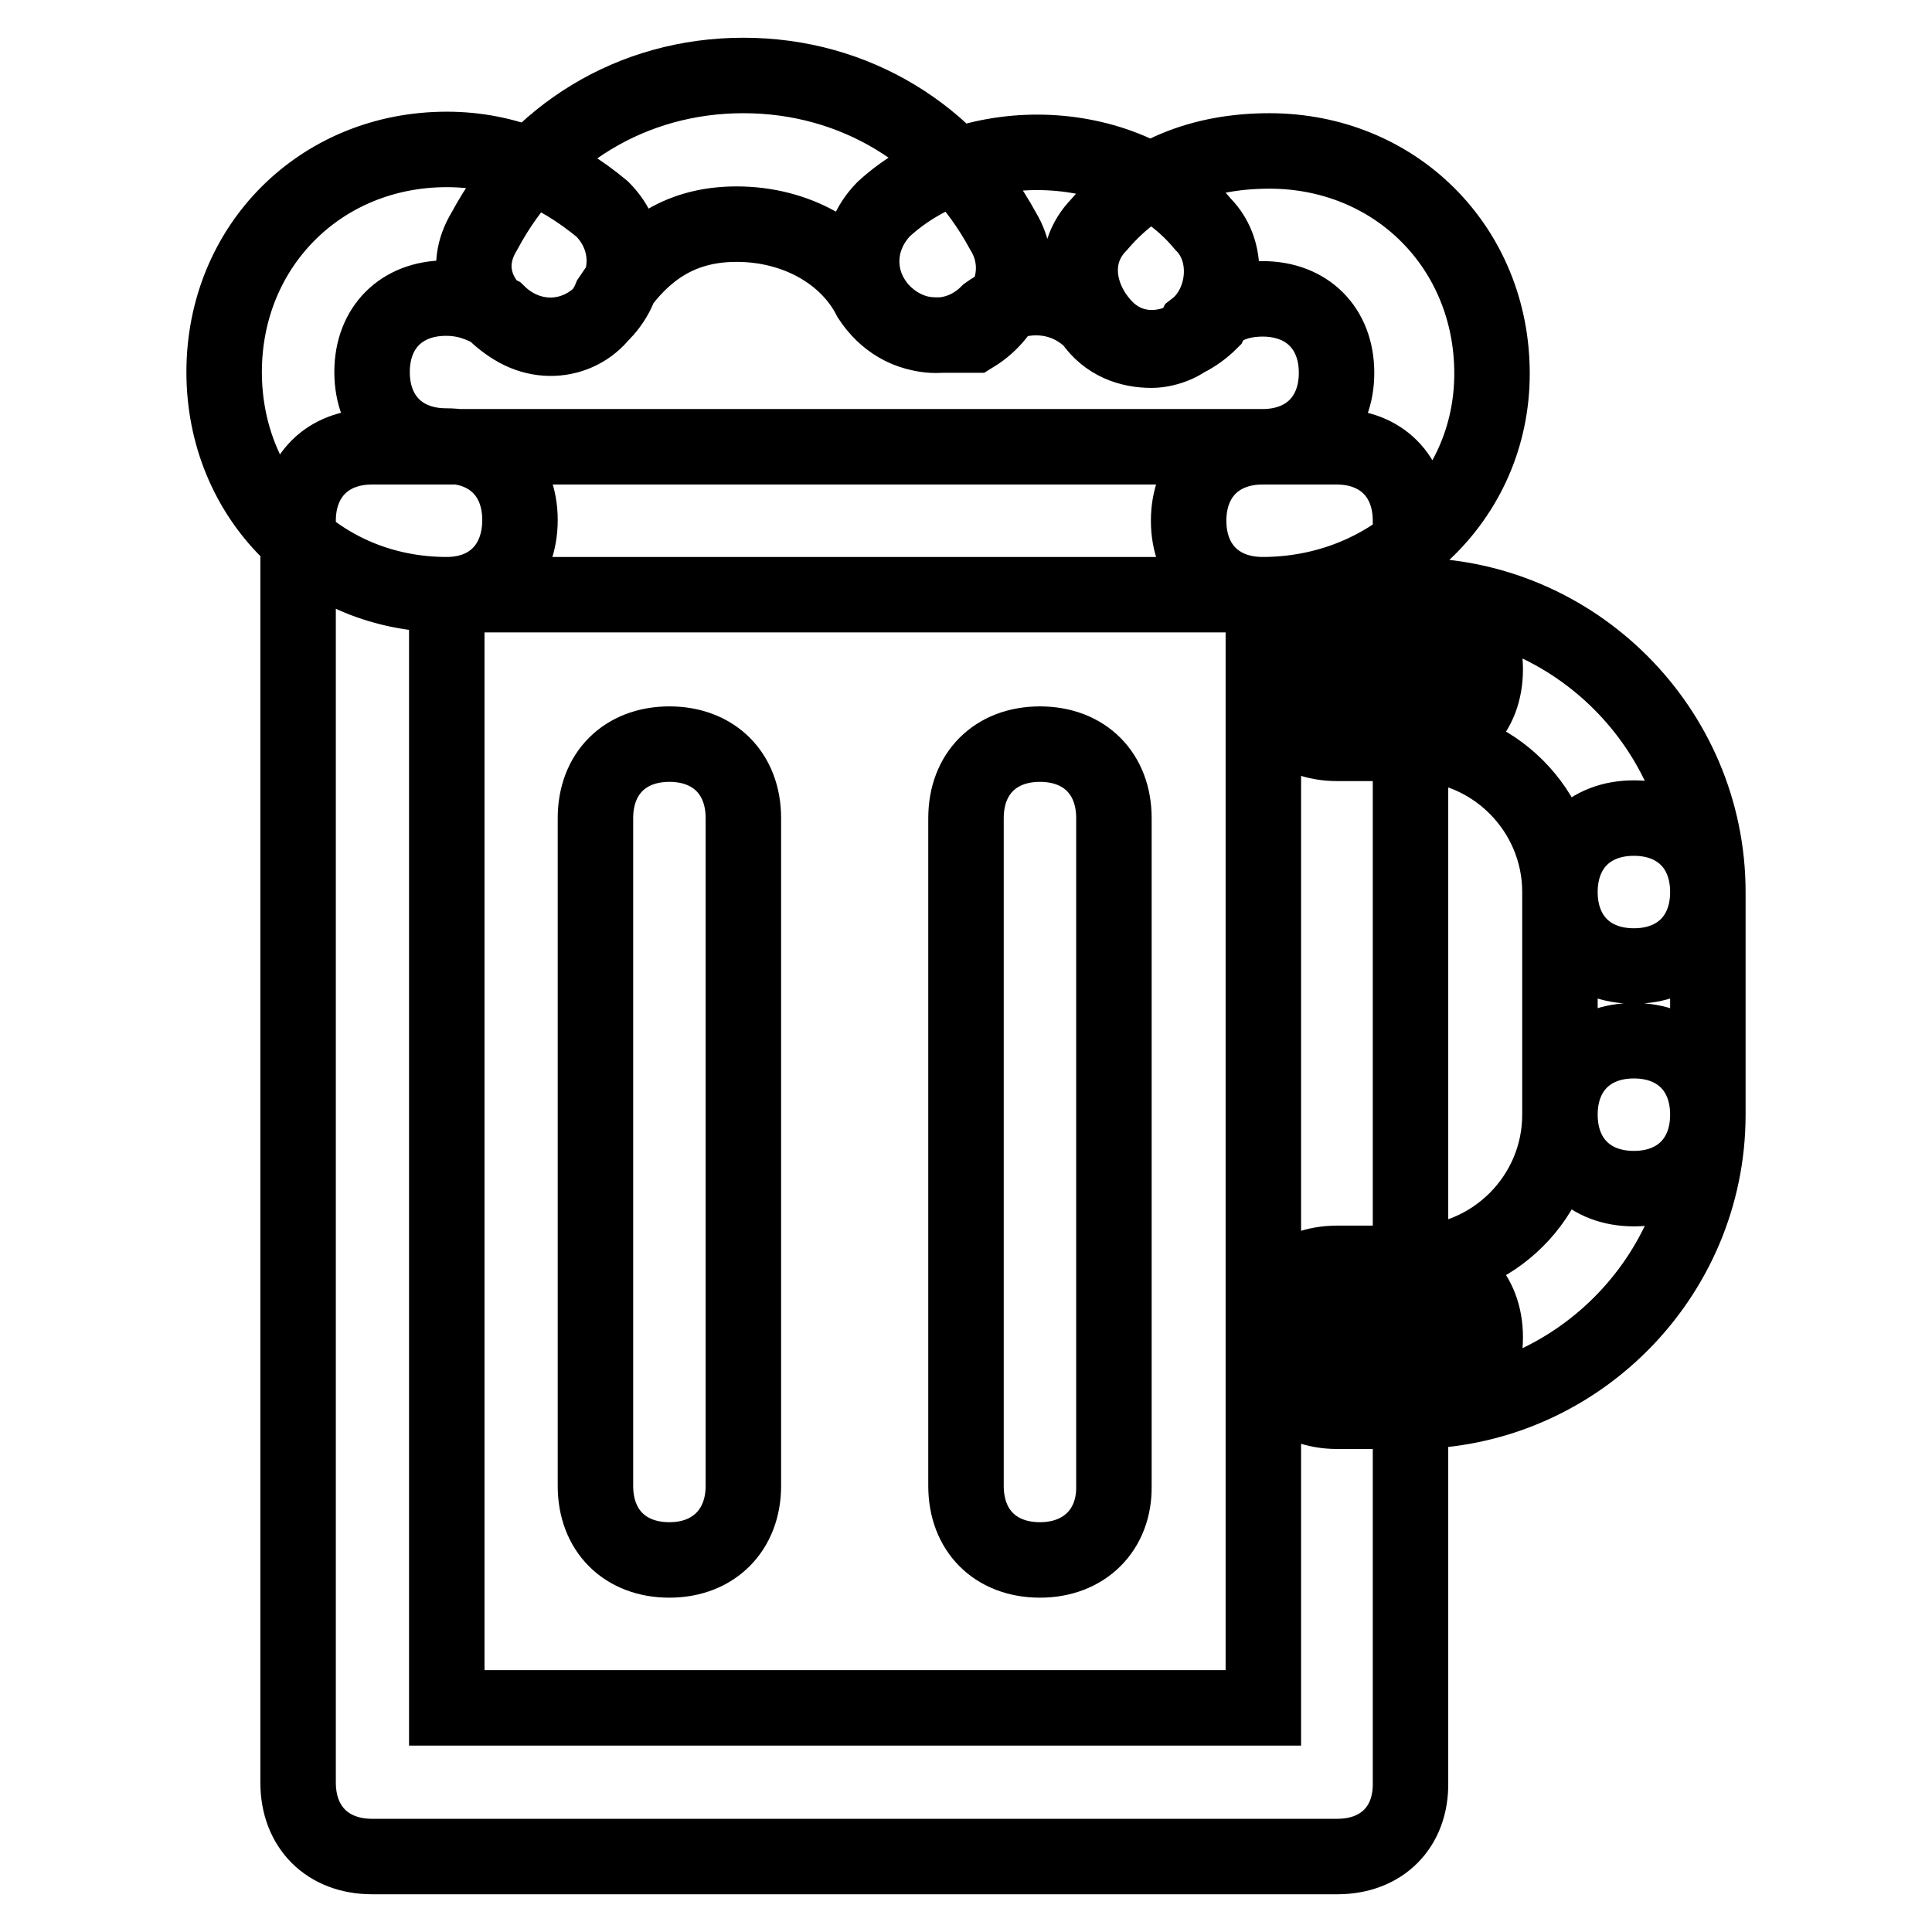
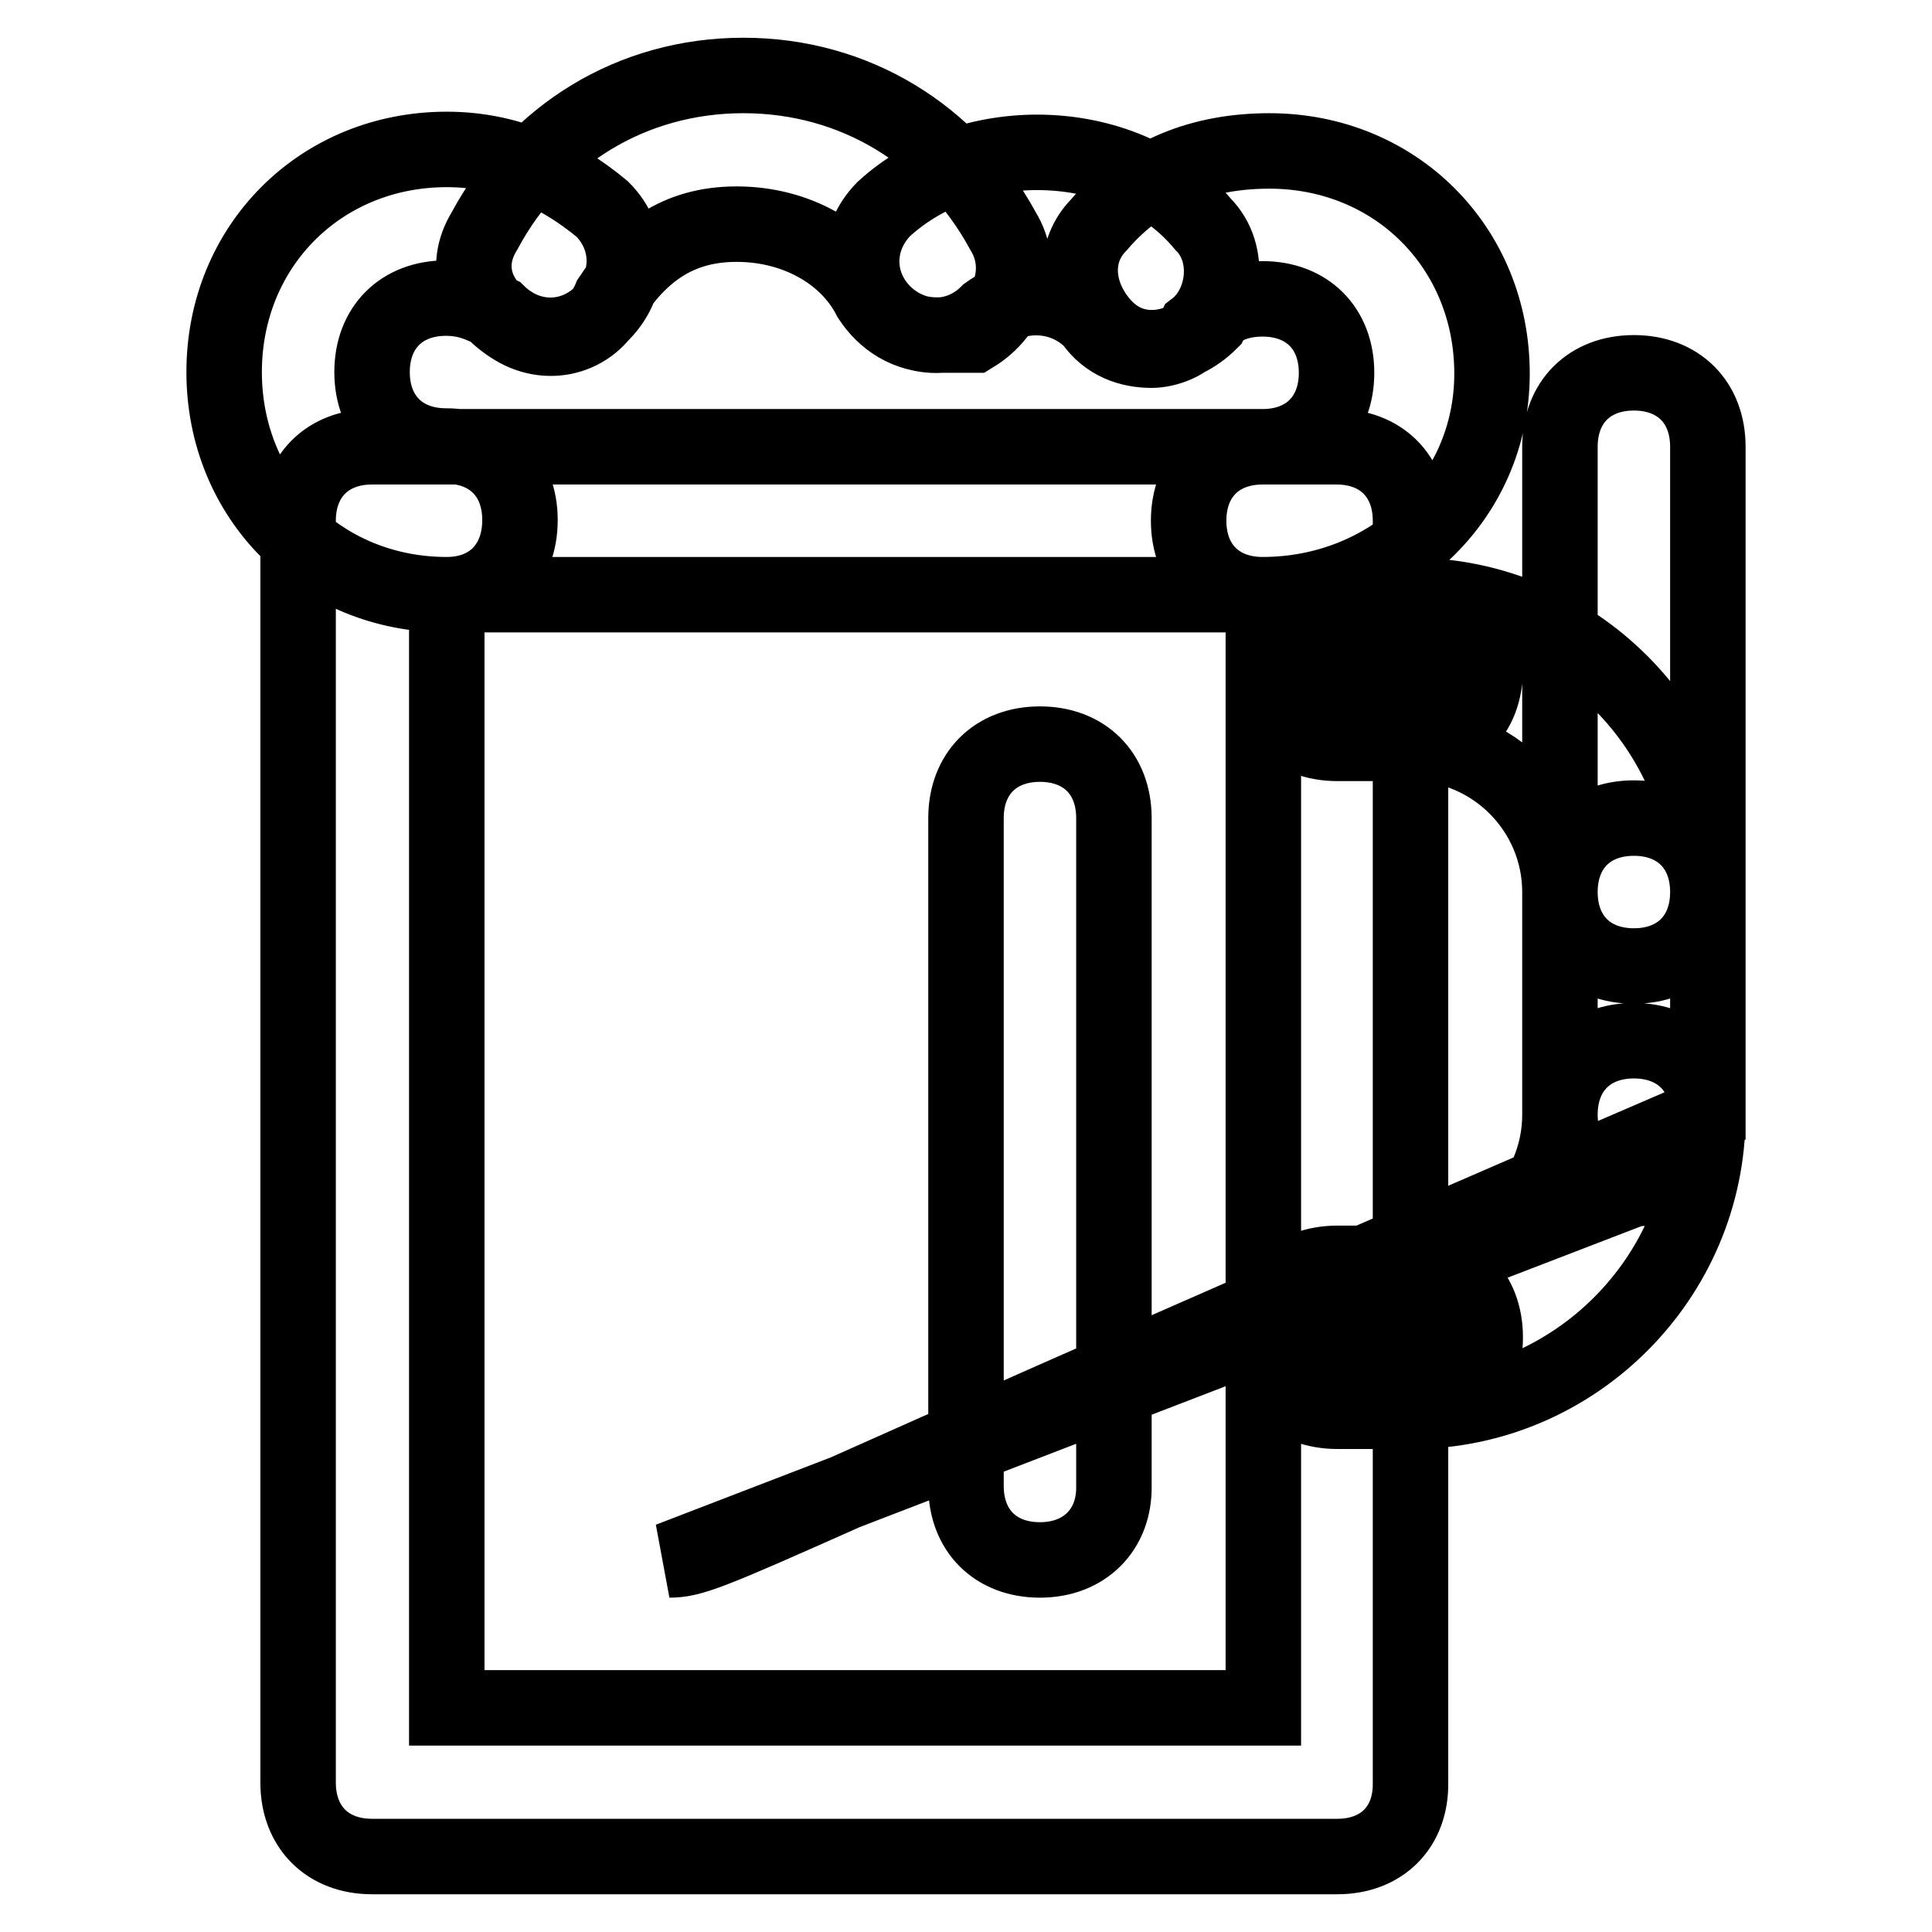
<svg xmlns="http://www.w3.org/2000/svg" version="1.1" x="0px" y="0px" viewBox="0 0 256 256" enable-background="new 0 0 256 256" xml:space="preserve">
  <g>
-     <path stroke-width="10" fill-opacity="0" stroke="#000000" d="M177.2,246H49.3c-5.9,0-9.8-3.9-9.8-9.8V69c0-5.9,3.9-9.8,9.8-9.8h127.8c5.9,0,9.8,3.9,9.8,9.8v167.2 C187,242.1,183.1,246,177.2,246z M59.2,226.3h108.2V78.8H59.2V226.3z M59.2,78.8c-16.7,0-29.5-12.8-29.5-29.5s12.8-29.5,29.5-29.5 c7.9,0,14.7,3,20.6,7.9c3.9,3.9,3.9,9.8,0,13.8c-3.9,3.9-9.8,3.9-13.8,0c-2-1-3.9-2-6.9-2c-5.9,0-9.8,3.9-9.8,9.8 c0,5.9,3.9,9.8,9.8,9.8c5.9,0,9.8,3.9,9.8,9.8S65.1,78.8,59.2,78.8z M167.3,78.8c-5.9,0-9.8-3.9-9.8-9.8s3.9-9.8,9.8-9.8 c5.9,0,9.8-3.9,9.8-9.8c0-5.9-3.9-9.8-9.8-9.8c-3,0-5.9,1-6.9,3c-3.9,3.9-9.8,4.9-13.8,1c-3.9-3.9-4.9-9.8-1-13.8 c5.9-6.9,13.8-9.8,22.6-9.8c16.7,0,29.5,12.8,29.5,29.5S184,78.8,167.3,78.8z M152.6,46.4c-2.9,0-5.9-1-7.9-3.9 c-3.9-3.9-9.8-3.9-13.8-1c-3.9,3.9-9.8,3.9-13.8,0c-3.9-3.9-3.9-9.8,0-13.8c11.8-10.8,32.5-9.8,42.3,2c3.9,3.9,2.9,10.8-1,13.8 C157.5,45.4,154.5,46.4,152.6,46.4z M124.1,44.4c-3.9,0-6.9-2-8.8-4.9c-3-5.9-9.8-9.8-17.7-9.8c-7.9,0-12.8,3.9-16.7,9.8 c-2,4.9-7.9,6.9-12.8,3.9c-4.9-3-6.9-7.9-3.9-12.8C71,17.9,83.7,10,98.5,10s27.5,7.9,34.4,20.6c3,4.9,1,10.8-3.9,13.8 C128,44.4,126,44.4,124.1,44.4z M216.5,128c-5.9,0-9.8-3.9-9.8-9.8c0-10.8-8.8-19.7-19.7-19.7c-5.9,0-9.8-3.9-9.8-9.8 s3.9-9.8,9.8-9.8c21.6,0,39.3,17.7,39.3,39.3C226.3,124.1,222.4,128,216.5,128z M187,98.5h-9.8c-5.9,0-9.8-3.9-9.8-9.8 s3.9-9.8,9.8-9.8h9.8c5.9,0,9.8,3.9,9.8,9.8S192.9,98.5,187,98.5z M216.5,157.5c-5.9,0-9.8-3.9-9.8-9.8v-29.5 c0-5.9,3.9-9.8,9.8-9.8c5.9,0,9.8,3.9,9.8,9.8v29.5C226.3,153.6,222.4,157.5,216.5,157.5z M187,187c-5.9,0-9.8-3.9-9.8-9.8 c0-5.9,3.9-9.8,9.8-9.8c10.8,0,19.7-8.8,19.7-19.7c0-5.9,3.9-9.8,9.8-9.8c5.9,0,9.8,3.9,9.8,9.8C226.3,169.3,208.6,187,187,187z  M187,187h-9.8c-5.9,0-9.8-3.9-9.8-9.8c0-5.9,3.9-9.8,9.8-9.8h9.8c5.9,0,9.8,3.9,9.8,9.8C196.8,183.1,192.9,187,187,187z  M216.5,157.5c-5.9,0-9.8-3.9-9.8-9.8v-29.5c0-5.9,3.9-9.8,9.8-9.8c5.9,0,9.8,3.9,9.8,9.8v29.5 C226.3,153.6,222.4,157.5,216.5,157.5z M88.7,206.7c-5.9,0-9.8-3.9-9.8-9.8v-88.5c0-5.9,3.9-9.8,9.8-9.8c5.9,0,9.8,3.9,9.8,9.8 v88.5C98.5,202.7,94.6,206.7,88.7,206.7z M137.8,206.7c-5.9,0-9.8-3.9-9.8-9.8v-88.5c0-5.9,3.9-9.8,9.8-9.8c5.9,0,9.8,3.9,9.8,9.8 v88.5C147.7,202.7,143.7,206.7,137.8,206.7z" />
+     <path stroke-width="10" fill-opacity="0" stroke="#000000" d="M177.2,246H49.3c-5.9,0-9.8-3.9-9.8-9.8V69c0-5.9,3.9-9.8,9.8-9.8h127.8c5.9,0,9.8,3.9,9.8,9.8v167.2 C187,242.1,183.1,246,177.2,246z M59.2,226.3h108.2V78.8H59.2V226.3z M59.2,78.8c-16.7,0-29.5-12.8-29.5-29.5s12.8-29.5,29.5-29.5 c7.9,0,14.7,3,20.6,7.9c3.9,3.9,3.9,9.8,0,13.8c-3.9,3.9-9.8,3.9-13.8,0c-2-1-3.9-2-6.9-2c-5.9,0-9.8,3.9-9.8,9.8 c0,5.9,3.9,9.8,9.8,9.8c5.9,0,9.8,3.9,9.8,9.8S65.1,78.8,59.2,78.8z M167.3,78.8c-5.9,0-9.8-3.9-9.8-9.8s3.9-9.8,9.8-9.8 c5.9,0,9.8-3.9,9.8-9.8c0-5.9-3.9-9.8-9.8-9.8c-3,0-5.9,1-6.9,3c-3.9,3.9-9.8,4.9-13.8,1c-3.9-3.9-4.9-9.8-1-13.8 c5.9-6.9,13.8-9.8,22.6-9.8c16.7,0,29.5,12.8,29.5,29.5S184,78.8,167.3,78.8z M152.6,46.4c-2.9,0-5.9-1-7.9-3.9 c-3.9-3.9-9.8-3.9-13.8-1c-3.9,3.9-9.8,3.9-13.8,0c-3.9-3.9-3.9-9.8,0-13.8c11.8-10.8,32.5-9.8,42.3,2c3.9,3.9,2.9,10.8-1,13.8 C157.5,45.4,154.5,46.4,152.6,46.4z M124.1,44.4c-3.9,0-6.9-2-8.8-4.9c-3-5.9-9.8-9.8-17.7-9.8c-7.9,0-12.8,3.9-16.7,9.8 c-2,4.9-7.9,6.9-12.8,3.9c-4.9-3-6.9-7.9-3.9-12.8C71,17.9,83.7,10,98.5,10s27.5,7.9,34.4,20.6c3,4.9,1,10.8-3.9,13.8 C128,44.4,126,44.4,124.1,44.4z M216.5,128c-5.9,0-9.8-3.9-9.8-9.8c0-10.8-8.8-19.7-19.7-19.7c-5.9,0-9.8-3.9-9.8-9.8 s3.9-9.8,9.8-9.8c21.6,0,39.3,17.7,39.3,39.3C226.3,124.1,222.4,128,216.5,128z M187,98.5h-9.8c-5.9,0-9.8-3.9-9.8-9.8 s3.9-9.8,9.8-9.8h9.8c5.9,0,9.8,3.9,9.8,9.8S192.9,98.5,187,98.5z M216.5,157.5c-5.9,0-9.8-3.9-9.8-9.8v-29.5 c0-5.9,3.9-9.8,9.8-9.8c5.9,0,9.8,3.9,9.8,9.8v29.5C226.3,153.6,222.4,157.5,216.5,157.5z M187,187c-5.9,0-9.8-3.9-9.8-9.8 c0-5.9,3.9-9.8,9.8-9.8c10.8,0,19.7-8.8,19.7-19.7c0-5.9,3.9-9.8,9.8-9.8c5.9,0,9.8,3.9,9.8,9.8C226.3,169.3,208.6,187,187,187z  M187,187h-9.8c-5.9,0-9.8-3.9-9.8-9.8c0-5.9,3.9-9.8,9.8-9.8h9.8c5.9,0,9.8,3.9,9.8,9.8C196.8,183.1,192.9,187,187,187z  M216.5,157.5c-5.9,0-9.8-3.9-9.8-9.8v-29.5c0-5.9,3.9-9.8,9.8-9.8c5.9,0,9.8,3.9,9.8,9.8v29.5 C226.3,153.6,222.4,157.5,216.5,157.5z c-5.9,0-9.8-3.9-9.8-9.8v-88.5c0-5.9,3.9-9.8,9.8-9.8c5.9,0,9.8,3.9,9.8,9.8 v88.5C98.5,202.7,94.6,206.7,88.7,206.7z M137.8,206.7c-5.9,0-9.8-3.9-9.8-9.8v-88.5c0-5.9,3.9-9.8,9.8-9.8c5.9,0,9.8,3.9,9.8,9.8 v88.5C147.7,202.7,143.7,206.7,137.8,206.7z" />
  </g>
</svg>